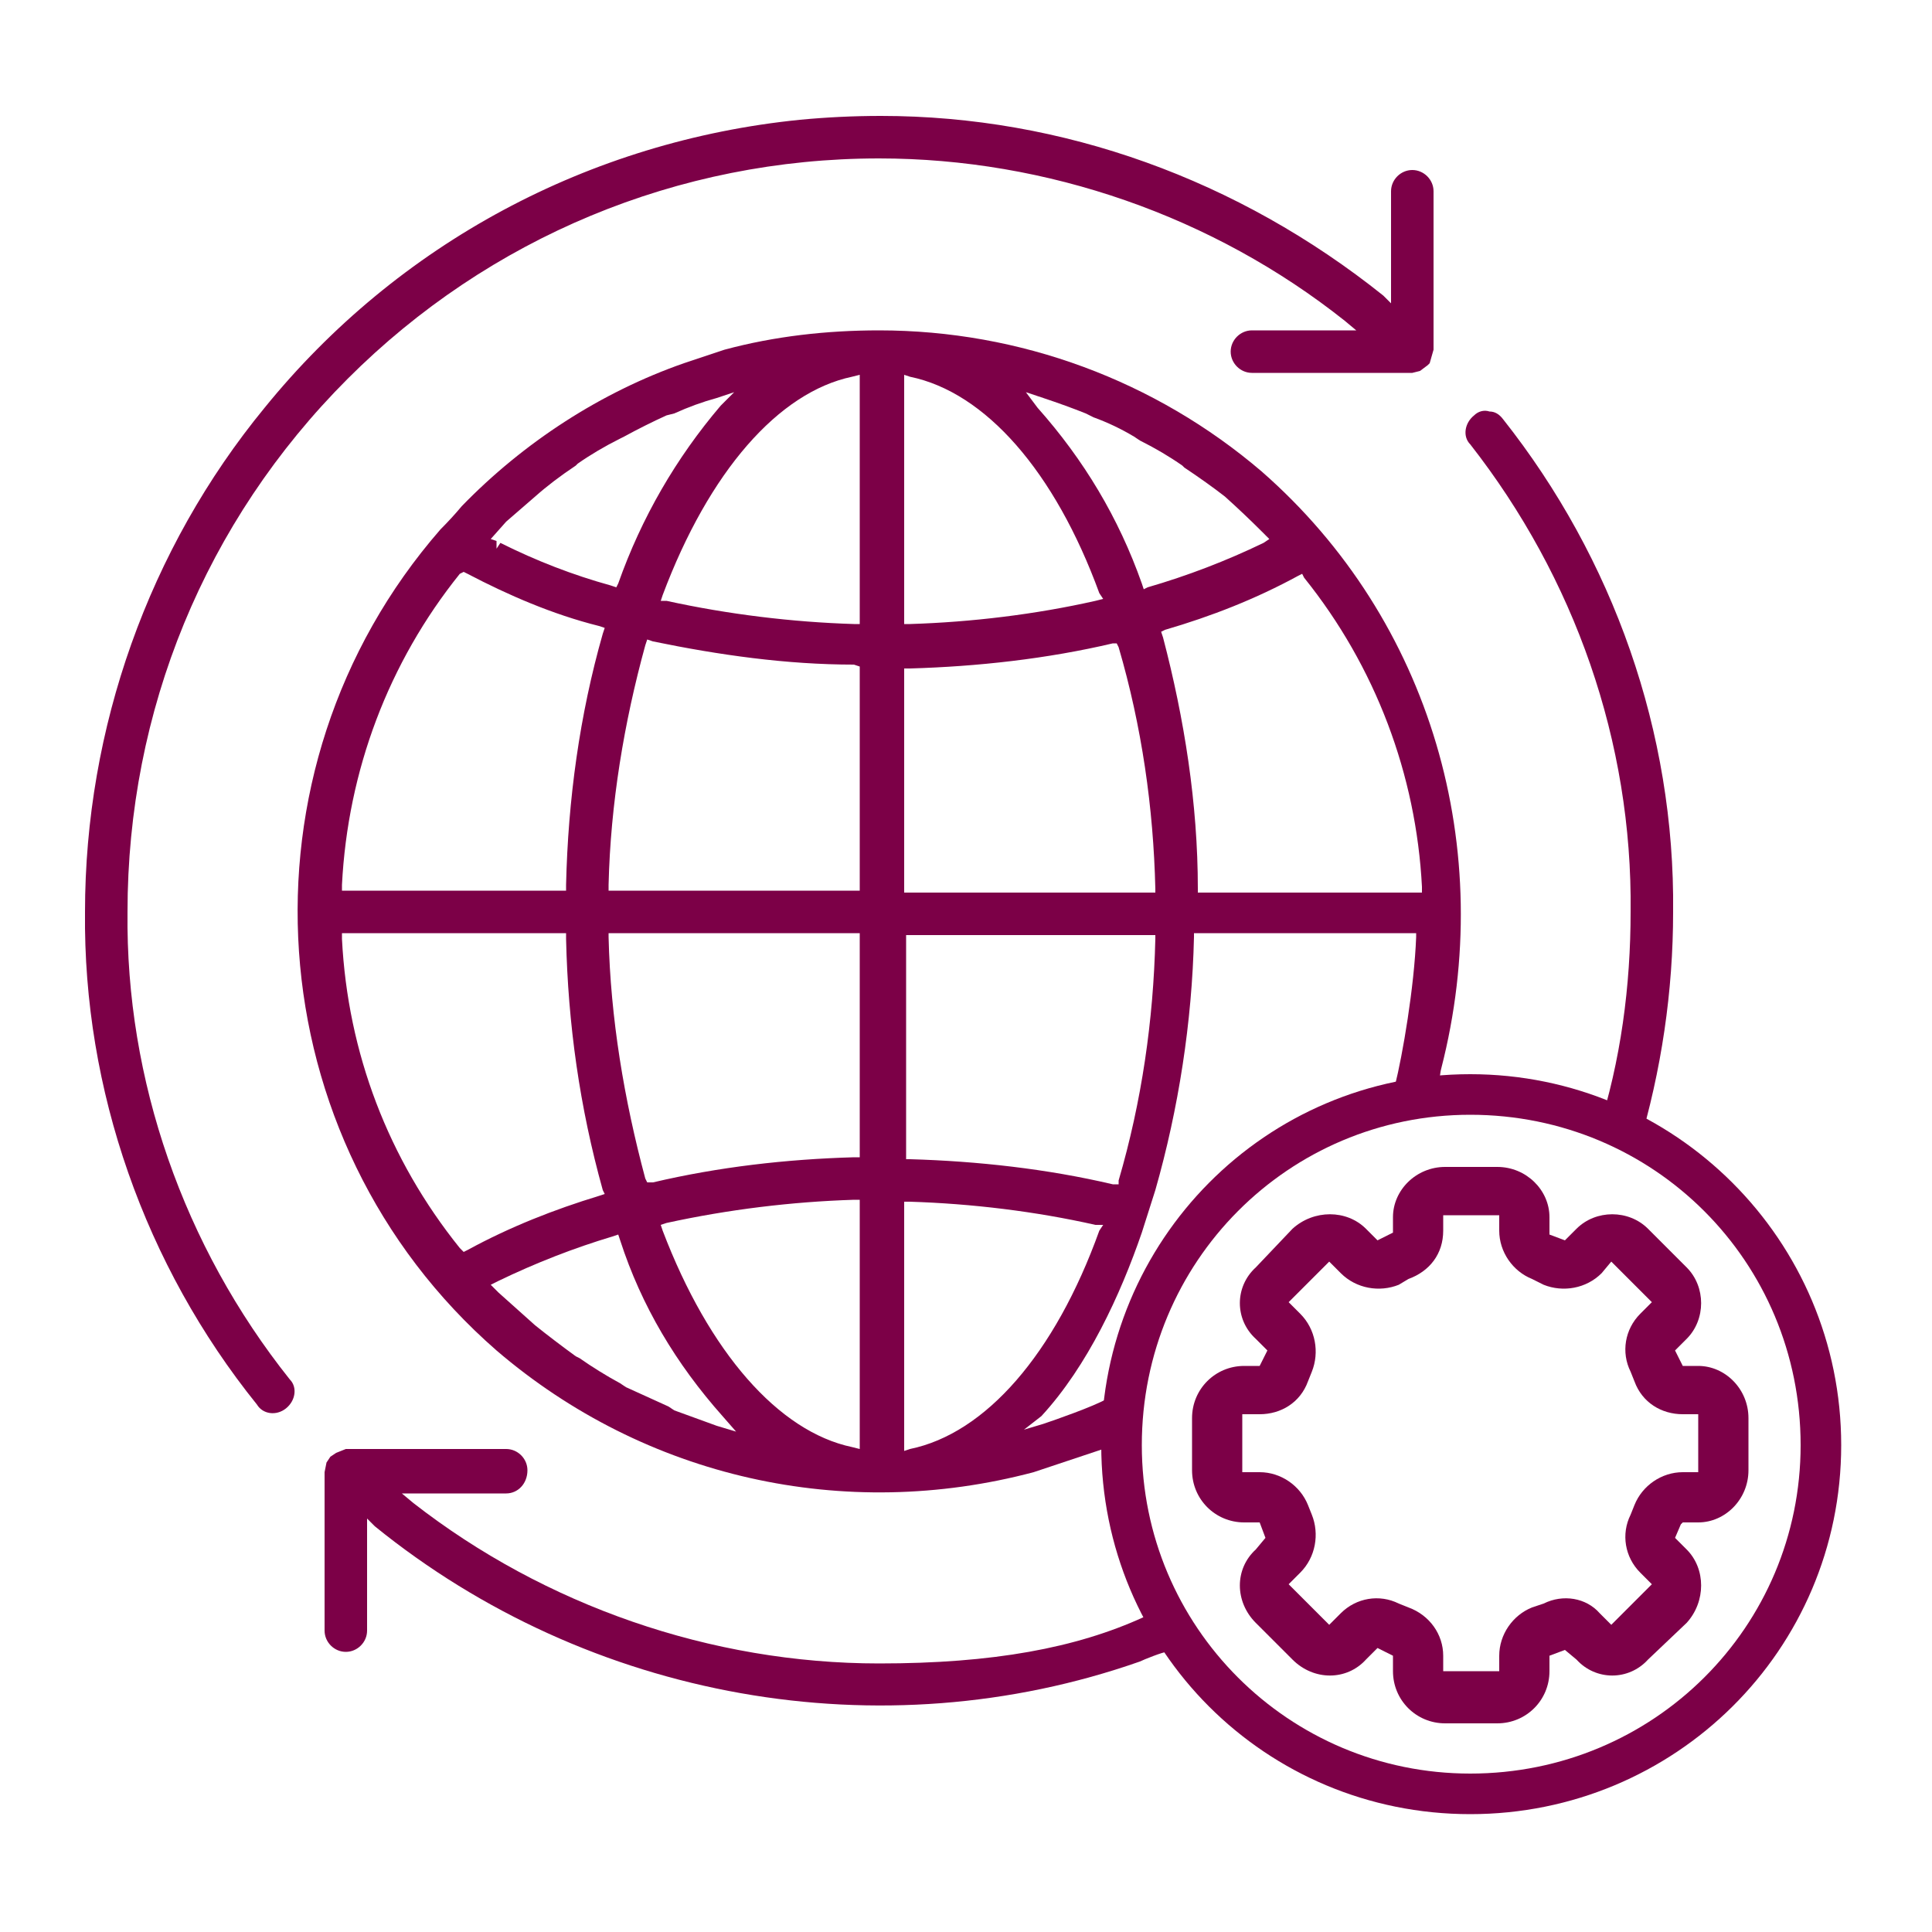
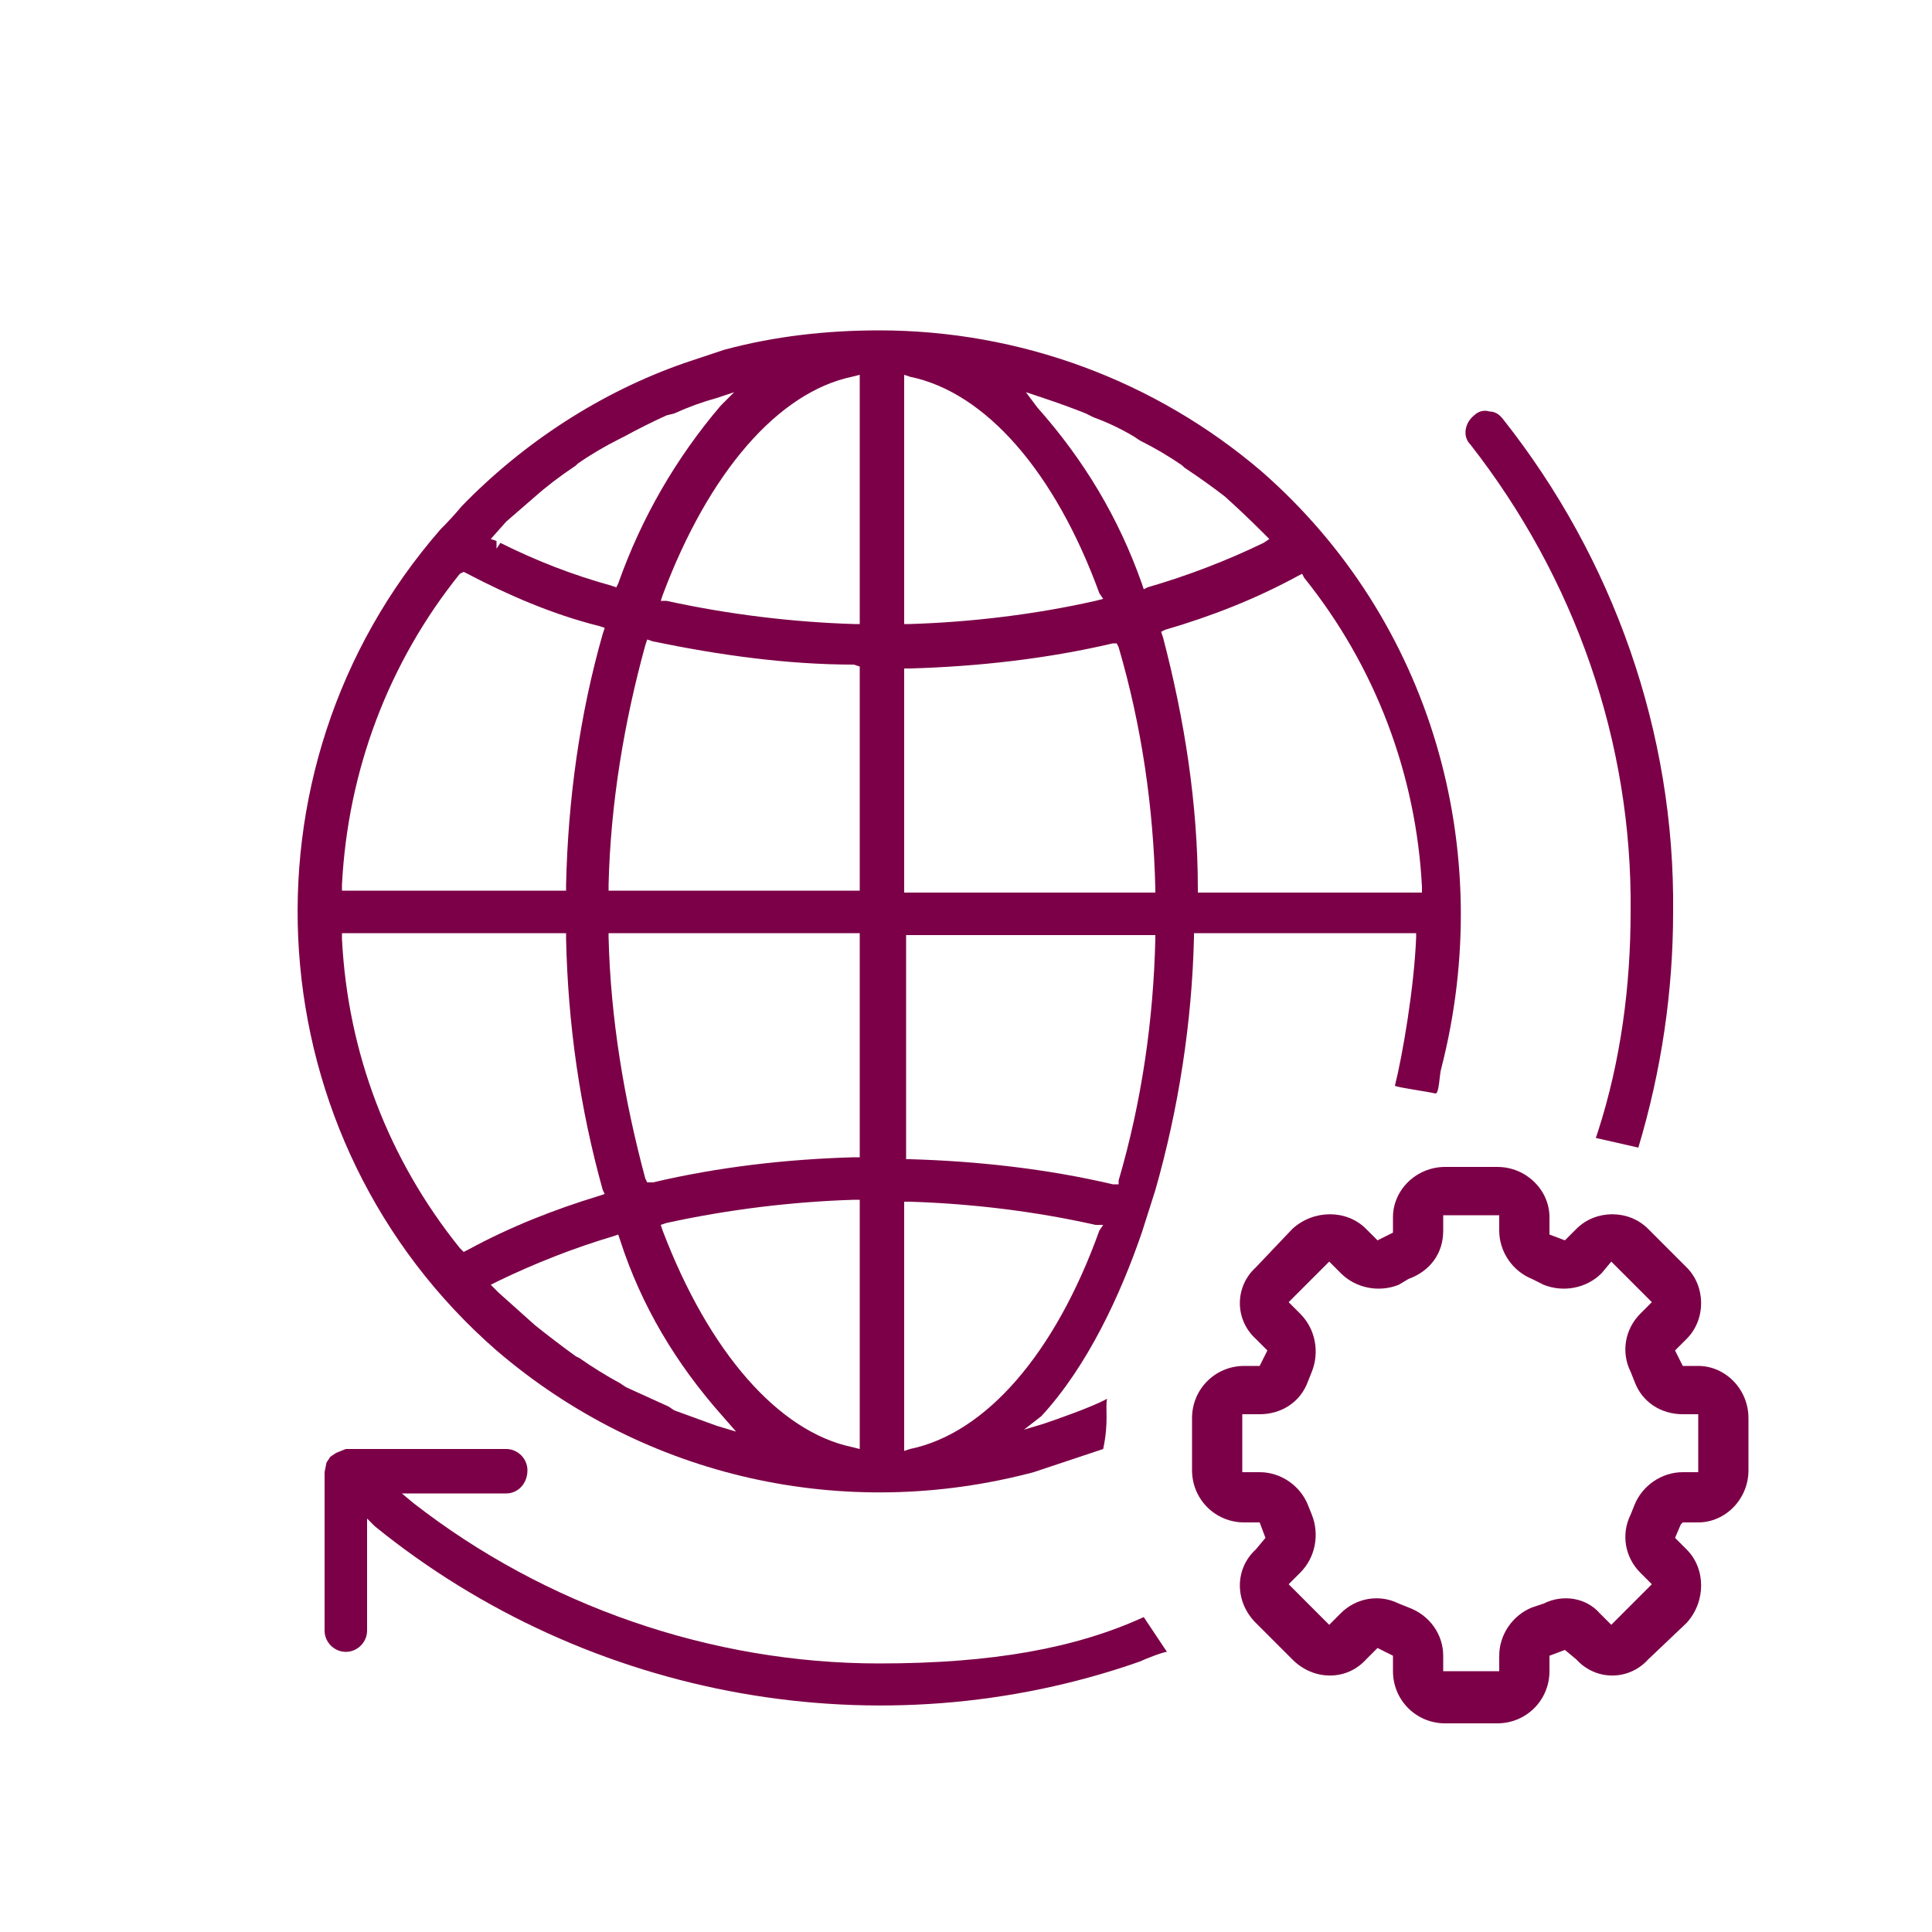
<svg xmlns="http://www.w3.org/2000/svg" version="1.2" viewBox="0 0 100 100" width="100" height="100">
  <title>New Project</title>
  <style>
		.s0 { fill: #7c0047 } 
	</style>
  <path id="&lt;Compound Path&gt;" fill-rule="evenodd" class="s0" d="m73.3 48.5v-0.2h-11.5v0.2c-0.1 4.4-0.8 8.9-2 13.1l-0.7 2.2c-1.1 3.2-2.8 6.9-5.2 9.5l-0.9 0.7 1-0.3c0.6-0.2 2.6-0.9 3.3-1.3-0.1 0.5 0.1 1.2-0.2 2.6l-2.4 0.8q-0.6 0.2-1.2 0.4c-9.8 2.6-20.1 0.3-27.8-6.3-12.5-10.9-13.8-30-2.9-42.5q0.6-0.6 1.1-1.2c3.2-3.3 7.2-5.9 11.5-7.4 0.9-0.3 1.5-0.5 2.1-0.7 2.6-0.7 5.3-1 8-1q0 0 0 0c7.3 0 14.3 2.6 19.8 7.3 8.8 7.7 12.2 19.6 9.3 30.9-0.1 0.3-0.1 1.3-0.3 1.3-0.4-0.1-1.9-0.3-2.1-0.4 0.4-1.6 1-5.1 1.1-7.7zm-47.9-20.6l0.3 0.1v0.4l0.2-0.3q2.8 1.4 5.7 2.2l0.3 0.1 0.1-0.2c1.2-3.4 3-6.5 5.3-9.2l0.7-0.7-0.9 0.3q-1.1 0.3-2.2 0.8l-0.4 0.1q-1.1 0.5-2.2 1.1l-0.2 0.1q-1.2 0.6-2.2 1.3l-0.1 0.1q-1.2 0.8-2.1 1.6-0.7 0.6-1.5 1.3zm-7.7 18.2h11.6v-0.3c0.1-4.4 0.7-8.8 1.9-13l0.1-0.3-0.3-0.1c-2.4-0.6-4.7-1.6-6.8-2.7l-0.2-0.1-0.2 0.1c-3.7 4.6-5.8 10.2-6.1 16.1zm6.5 18.6c2.2-1.2 4.5-2.1 6.8-2.8l0.3-0.1-0.1-0.2c-1.2-4.3-1.8-8.6-1.9-13v-0.3h-11.6v0.3c0.3 5.9 2.4 11.4 6.1 16l0.2 0.2zm13.9 9.4l-0.7-0.8c-2.4-2.7-4.2-5.7-5.3-9.1l-0.1-0.3-0.3 0.1q-3 0.9-5.9 2.3l-0.4 0.2 0.4 0.4q1 0.9 1.9 1.7 1 0.8 2.1 1.6l0.2 0.1q1 0.7 2.1 1.3l0.3 0.2q1.1 0.5 2.2 1l0.3 0.2q1.1 0.4 2.2 0.8zm6.4-12h-0.3c-3.2 0.1-6.5 0.5-9.7 1.2l-0.3 0.1 0.1 0.3c2.4 6.3 6 10.4 9.8 11.2l0.4 0.1zm0-13.8h-13v0.2c0.1 4.2 0.8 8.4 1.9 12.5l0.1 0.2h0.3c3.4-0.8 6.9-1.2 10.4-1.3h0.3zm0-13.8l-0.3-0.1c-3.5 0-7-0.5-10.4-1.2l-0.3-0.1-0.1 0.3c-1.1 4-1.8 8.2-1.9 12.4v0.3h13zm0-15.1l-0.4 0.1c-3.8 0.8-7.4 4.9-9.8 11.3l-0.1 0.3h0.3c3.2 0.7 6.5 1.1 9.7 1.2h0.3zm8.6 0.9l0.6 0.8c2.4 2.7 4.2 5.7 5.4 9.1l0.1 0.3 0.2-0.1q3.1-0.9 6-2.3l0.3-0.2-0.4-0.4q-0.9-0.9-1.9-1.8-0.9-0.7-2.1-1.5l-0.1-0.1q-1-0.7-2.2-1.3l-0.3-0.2q-1-0.6-2.1-1l-0.4-0.2q-1-0.4-2.2-0.8zm-6.3 12h0.3c3.2-0.1 6.5-0.5 9.6-1.2l0.4-0.1-0.2-0.3c-2.3-6.3-5.9-10.4-9.8-11.2l-0.3-0.1zm10.3 31.1h-0.4c-3.1-0.7-6.4-1.1-9.6-1.2h-0.3v12.9l0.3-0.1c3.9-0.8 7.5-4.9 9.8-11.3zm2.7-15h-12.9v11.6h0.2c3.5 0.1 7.1 0.5 10.5 1.3h0.3v-0.2c1.2-4.1 1.8-8.3 1.9-12.5zm0-2.2v-0.2c-0.1-4.2-0.7-8.4-1.9-12.5l-0.1-0.2h-0.2c-3.4 0.8-7 1.2-10.5 1.3h-0.3v11.6zm13.8 0v-0.3c-0.3-5.8-2.4-11.4-6.1-16l-0.1-0.2-0.2 0.1c-2.2 1.2-4.5 2.1-6.9 2.8l-0.2 0.1 0.1 0.3c1.1 4.2 1.8 8.6 1.8 13v0.2z" />
  <path id="&lt;Path&gt;" class="s0" d="m77.8 21.7q-0.3-0.4-0.7-0.4c-0.3-0.1-0.6 0-0.8 0.2-0.5 0.4-0.6 1.1-0.2 1.5 5.4 6.9 8.4 15.4 8.3 24.2 0 3.8-0.5 7.7-1.7 11.4l-0.1 0.3 2.2 0.5c1.2-4 1.8-8.1 1.8-12.2 0.1-9.3-3.1-18.3-8.8-25.5z" />
  <path id="&lt;Path&gt;" class="s0" d="m16.8 84.4c0 0.6 0.5 1.1 1.1 1.1 0.6 0 1.1-0.5 1.1-1.1v-5.8l0.4 0.4c11.1 9 26.2 11.7 39.6 7 0.2-0.1 1.2-0.5 1.4-0.5l-1.2-1.8c-3.5 1.6-7.8 2.4-13.7 2.4-8.7 0-17.3-3-24.1-8.3l-0.6-0.5h5.4c0.6 0 1.1-0.5 1.1-1.2 0-0.6-0.5-1.1-1.1-1.1h-8.3l-0.5 0.2-0.3 0.2-0.2 0.3-0.1 0.5z" />
-   <path id="&lt;Path&gt;" class="s0" d="m74.2 9.9c0-0.6-0.5-1.1-1.1-1.1-0.6 0-1.1 0.5-1.1 1.1v5.8l-0.4-0.4c-7.5-6-16.6-9.3-26-9.3q-2.1 0-4.2 0.2c-10.9 1.1-20.8 6.4-27.7 14.9-6 7.3-9.3 16.6-9.3 26.1-0.1 9.2 3.1 18.3 8.9 25.5 0.3 0.5 1 0.6 1.5 0.2 0.5-0.4 0.6-1.1 0.2-1.5-5.5-6.9-8.5-15.5-8.4-24.2 0-10.4 4-20.2 11.4-27.6 7.3-7.3 17.1-11.4 27.5-11.4 8.7 0 17.3 3 24.1 8.4l0.6 0.5h-5.4c-0.6 0-1.1 0.5-1.1 1.1 0 0.6 0.5 1.1 1.1 1.1h8.3l0.4-0.1 0.4-0.3 0.1-0.1 0.2-0.7z" />
  <path id="&lt;Compound Path&gt;" fill-rule="evenodd" class="s0" d="m90.5 76.1c0 1.5-1.2 2.7-2.6 2.7h-0.8l-0.1 0.1-0.3 0.7 0.6 0.6c1 1 1 2.7 0 3.8l-2 1.9c-1 1.1-2.7 1.1-3.7 0l-0.6-0.5-0.8 0.3v0.8c0 1.5-1.2 2.7-2.7 2.7h-2.7c-1.5 0-2.7-1.2-2.7-2.7v-0.8l-0.8-0.4-0.6 0.6c-1 1.1-2.7 1.1-3.8 0l-1.9-1.9c-1.1-1.1-1.1-2.8 0-3.8l0.5-0.6-0.3-0.8h-0.8c-1.5 0-2.7-1.2-2.7-2.7v-2.7c0-1.5 1.2-2.7 2.7-2.7h0.8l0.4-0.8-0.6-0.6c-1.1-1-1.1-2.7 0-3.7l1.9-2c1.1-1 2.8-1 3.8 0l0.6 0.6 0.8-0.4v-0.8c0-1.4 1.2-2.6 2.7-2.6h2.7c1.5 0 2.7 1.2 2.7 2.6v0.8 0.1l0.8 0.3 0.6-0.6c1-1 2.7-1 3.7 0l2 2c1 1 1 2.7 0 3.7l-0.6 0.6 0.4 0.8h0.8c1.4 0 2.6 1.2 2.6 2.7zm-2.6-2.9h-0.8c-1.1 0-2.1-0.6-2.5-1.7l-0.2-0.5c-0.5-1-0.3-2.2 0.5-3l0.6-0.6-2.1-2.1-0.5 0.6c-0.8 0.8-2 1-3 0.6l-0.6-0.3c-1-0.4-1.7-1.4-1.7-2.5v-0.8h-2.9v0.8c0 1.2-0.7 2.1-1.8 2.5l-0.5 0.3c-1 0.4-2.2 0.2-3-0.6l-0.6-0.6-2.1 2.1 0.6 0.6c0.8 0.8 1 2 0.6 3l-0.2 0.5c-0.4 1.1-1.4 1.7-2.5 1.7h-0.9v3h0.9c1.1 0 2.1 0.7 2.5 1.7l0.2 0.5c0.4 1 0.2 2.2-0.6 3l-0.6 0.6 2.1 2.1 0.6-0.6c0.8-0.8 2-1 3-0.5l0.5 0.2c1.1 0.4 1.8 1.4 1.8 2.5v0.8h2.9v-0.8c0-1.1 0.7-2.1 1.7-2.5l0.6-0.2c1-0.5 2.2-0.3 2.9 0.5l0.6 0.6 2.1-2.1-0.6-0.6c-0.8-0.8-1-2-0.5-3l0.2-0.5c0.4-1 1.4-1.7 2.5-1.7h0.8z" />
-   <path id="&lt;Compound Path&gt;" fill-rule="evenodd" class="s0" d="m76.1 93.9c-10.6 0-19.1-8.5-19.1-19.1 0-10.6 8.5-19.2 19.1-19.2 10.6 0 19.2 8.6 19.2 19.2 0 10.6-8.6 19.1-19.2 19.1zm17.1-19.1c0-9.5-7.6-17.1-17.1-17.1-9.4 0-17 7.6-17 17.1 0 9.4 7.6 17 17 17 9.5 0 17.1-7.6 17.1-17z" />
</svg>